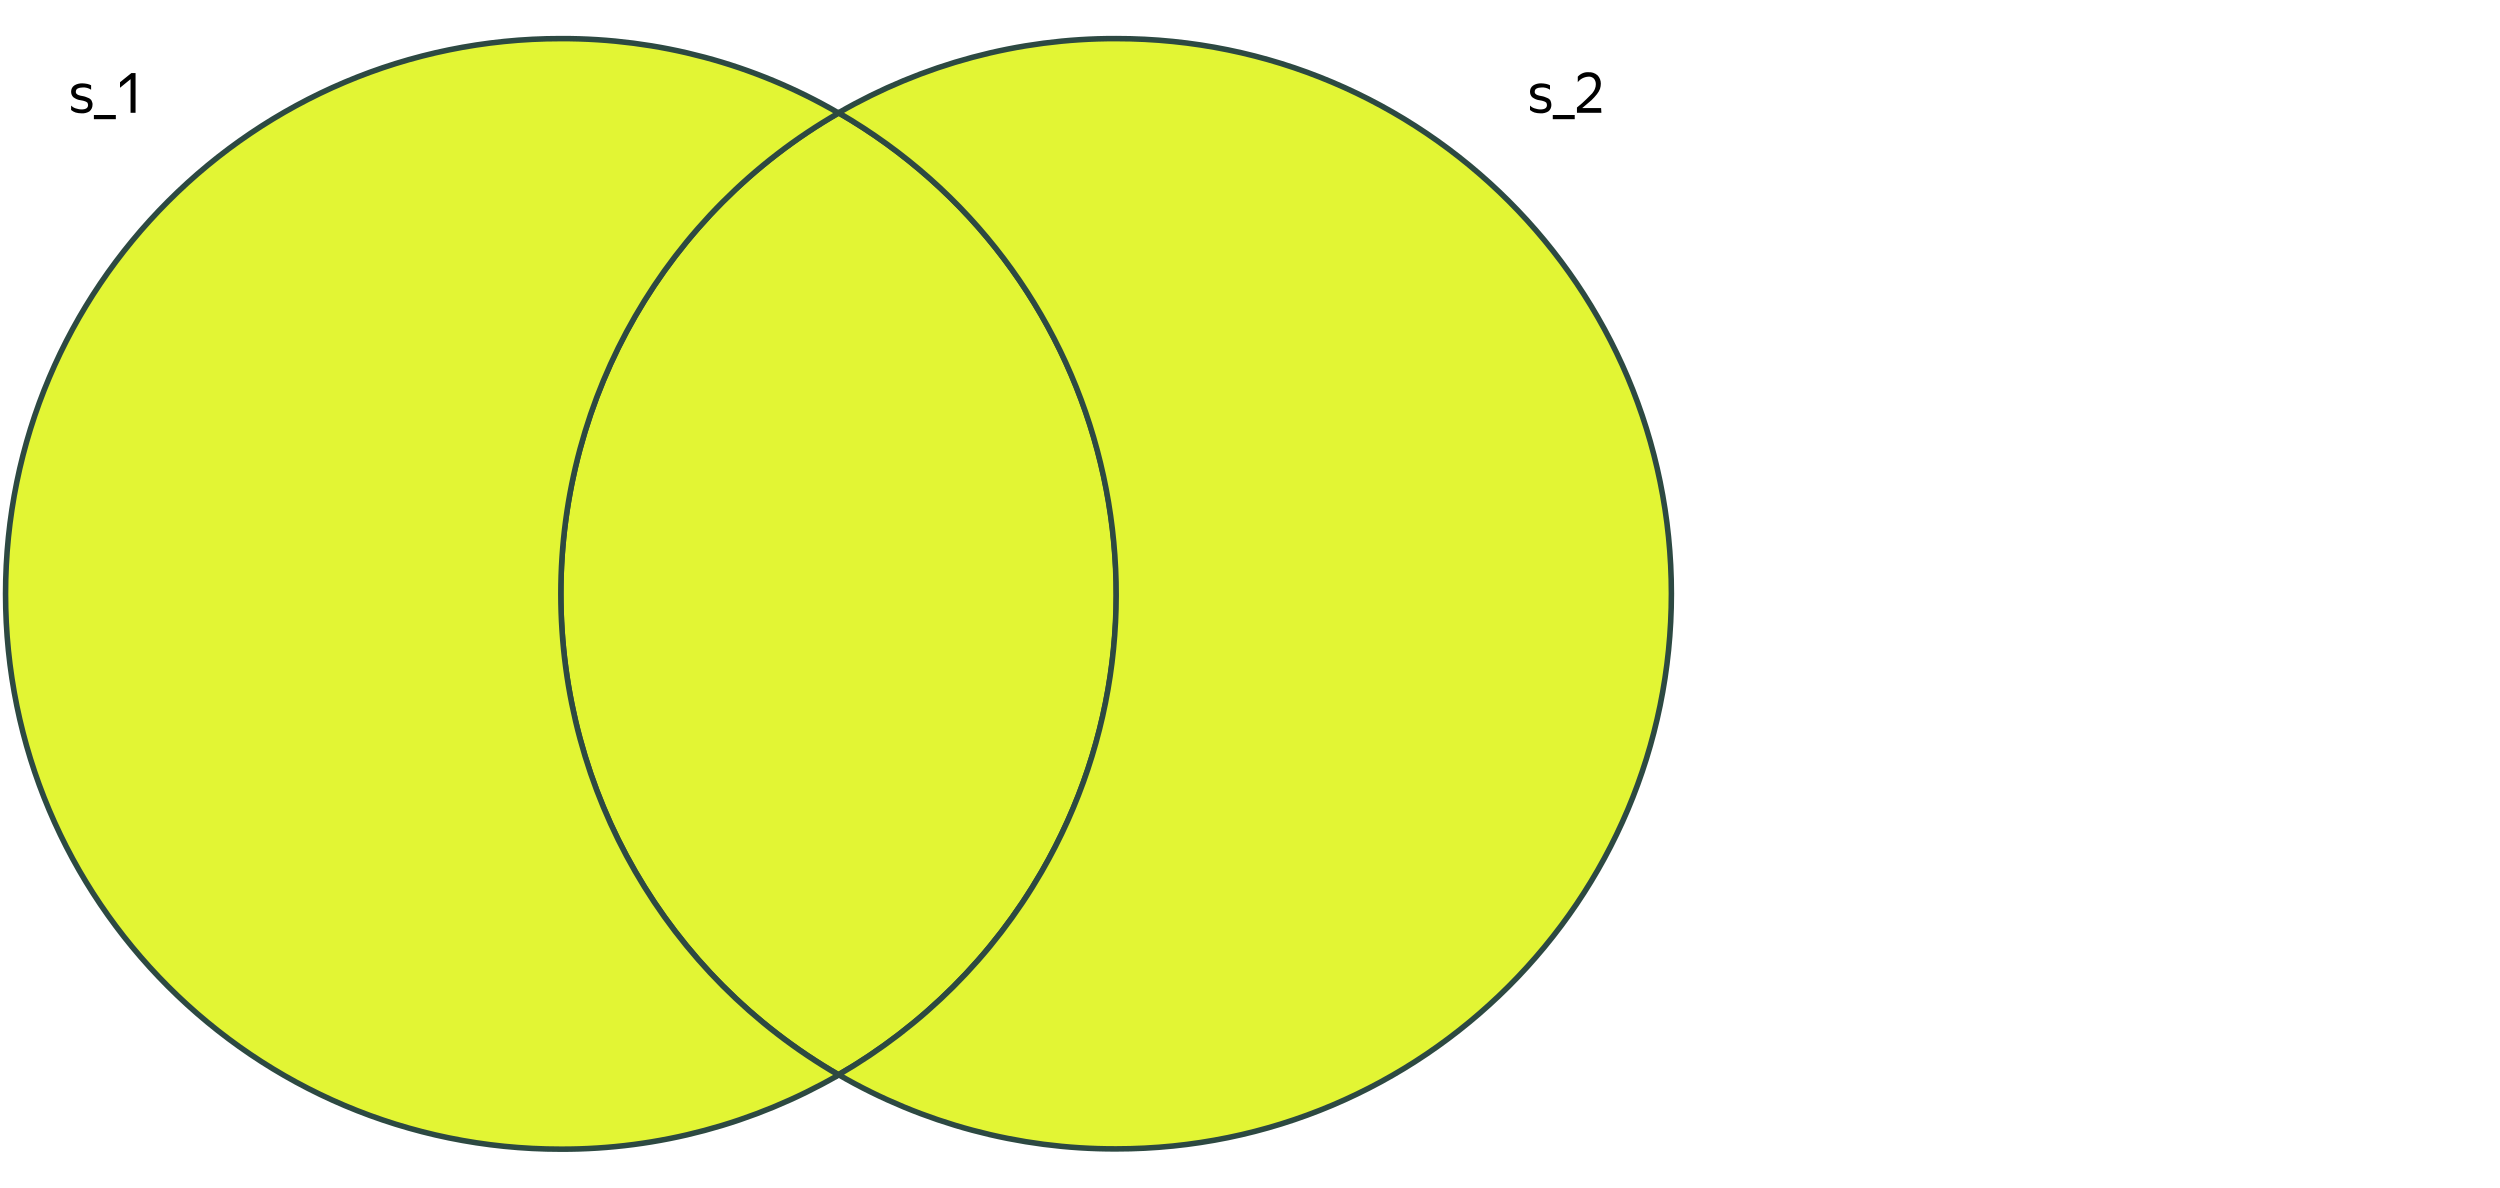
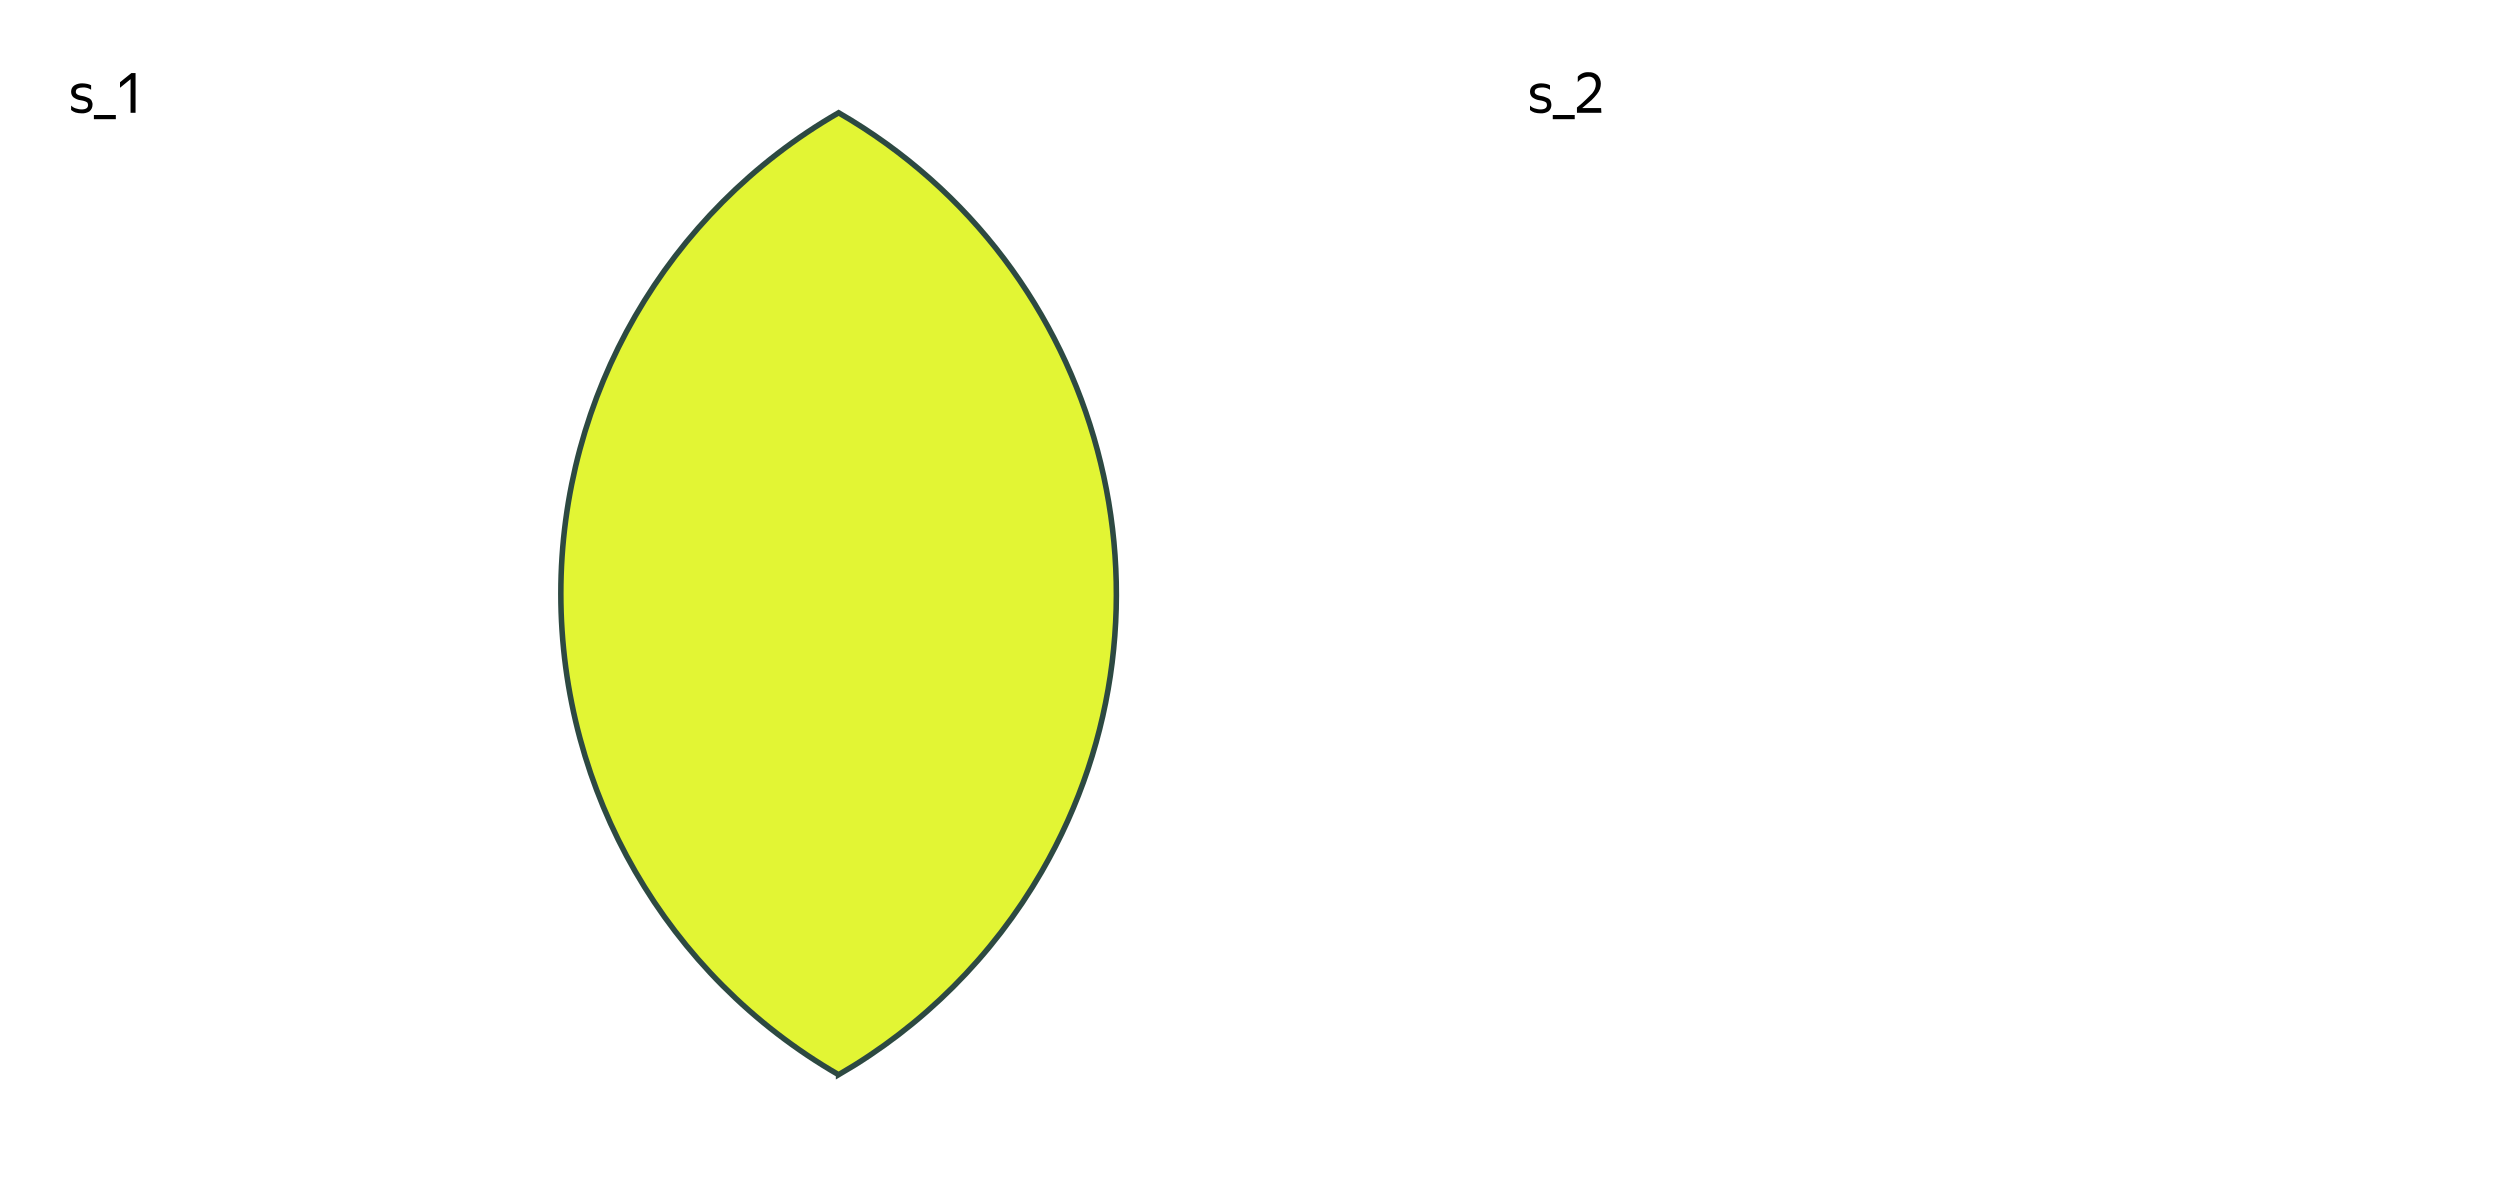
<svg xmlns="http://www.w3.org/2000/svg" xml:space="preserve" id="!;&gt;9_1" x="0" y="0" version="1.1" viewBox="0 0 900 427.6">
  <style>.st0{fill:#e2f534;stroke:#2d4942;stroke-width:2;stroke-miterlimit:10}</style>
  <path d="M29.3 40.8q-1.05 0-2.1-.3c-.6-.2-1.1-.5-1.6-.9V38c.5.5 1 .8 1.6 1 .7.2 1.4.4 2.1.4 1.6 0 2.4-.5 2.4-1.6 0-.3-.1-.5-.2-.8-.2-.2-.5-.4-.8-.5-.5-.2-1-.3-1.6-.4-1-.1-1.9-.5-2.7-1.1-.5-.5-.8-1.2-.8-2 0-.9.4-1.7 1.1-2.2.9-.6 1.9-.8 2.9-.8.6 0 1.2.1 1.8.2.5.1 1 .3 1.4.5v1.6c-.9-.6-2-.9-3.1-.8-.6 0-1.2.1-1.8.4-.4.2-.6.7-.6 1.1 0 .2 0 .5.2.7s.4.4.7.5c.5.2 1 .3 1.6.4.7.1 1.4.4 2.1.7.5.2.9.6 1.1 1 .2.5.4 1 .3 1.5 0 .9-.4 1.7-1.1 2.3-.8.5-1.9.8-2.9.7M33.8 42.9v-1.5h7.9v1.5zM48.8 40.6H47V28.5l-3.8 3.1v-2l4.1-3.3h1.5zM554.5 40.8q-1.05 0-2.1-.3c-.6-.2-1.1-.5-1.6-.9V38c.5.5 1 .8 1.6 1 .7.2 1.4.4 2.1.4 1.6 0 2.4-.5 2.4-1.6 0-.3-.1-.5-.2-.8-.2-.2-.5-.4-.8-.5-.5-.2-1-.3-1.6-.4-1-.1-1.9-.5-2.7-1.1-.5-.5-.8-1.2-.8-2 0-.9.4-1.7 1.1-2.2.9-.6 1.9-.8 2.9-.8.6 0 1.2.1 1.8.2.5.1 1 .3 1.4.5v1.6c-.9-.6-2-.9-3.1-.8-.6 0-1.2.1-1.8.4-.4.2-.6.7-.6 1.1 0 .2 0 .5.2.7s.4.4.7.5c.5.2 1 .3 1.6.4.7.1 1.4.4 2.1.7.5.2.9.6 1.1 1q.3.75.3 1.5c0 .9-.4 1.8-1.1 2.3-.8.5-1.9.8-2.9.7M559 42.9v-1.5h7.9v1.5zM576.5 40.6h-8.8v-1.9c1.4-1.1 2.5-2.1 3.4-3l2.1-2.1c.4-.5.8-1.1 1-1.7.2-.5.3-1 .3-1.6 0-.7-.2-1.4-.7-2-.5-.5-1.3-.8-2-.7-1.5.1-2.9.8-3.8 2v-2c1-1.1 2.4-1.7 3.8-1.6 1.2-.1 2.4.3 3.3 1.1.8.8 1.2 1.9 1.2 3 0 .6-.1 1.3-.3 1.9-.3.7-.6 1.3-1.1 1.9-.6.8-1.3 1.5-2 2.2-.9.8-2 1.7-3.3 2.8h6.8z" />
-   <path d="M301.9 40.6zM301.9 386.9q0 .15 0 0 0 .15 0 0zM301.9 386.9c30.3-17.5 55.5-42.7 73.1-73.1 55.3-95.6 22.6-217.9-73.1-273.2-61.9 35.7-100 101.7-100 173.1 0 71.5 38.1 137.5 100 173.2z" class="st0" />
-   <path d="M201.9 213.8c0-71.4 38.1-137.5 100-173.1-30.4-17.7-64.9-26.9-100-26.8C91.5 13.9 2 103.4 2 213.8s89.5 199.9 199.9 199.9c35.1.1 69.6-9.2 100-26.7-61.9-35.8-100-101.8-100-173.2zM401.8 13.9c-35.1-.1-69.6 9.2-99.9 26.7 95.6 55.3 128.3 177.6 73.1 273.2-17.5 30.3-42.7 55.5-73.1 73.1 30.4 17.6 64.8 26.8 99.9 26.7 110.4 0 199.9-89.5 199.9-199.9S512.2 13.9 401.8 13.9zM301.9 40.6zM301.9 386.9z" class="st0" />
+   <path d="M301.9 40.6zM301.9 386.9q0 .15 0 0 0 .15 0 0zc30.3-17.5 55.5-42.7 73.1-73.1 55.3-95.6 22.6-217.9-73.1-273.2-61.9 35.7-100 101.7-100 173.1 0 71.5 38.1 137.5 100 173.2z" class="st0" />
</svg>